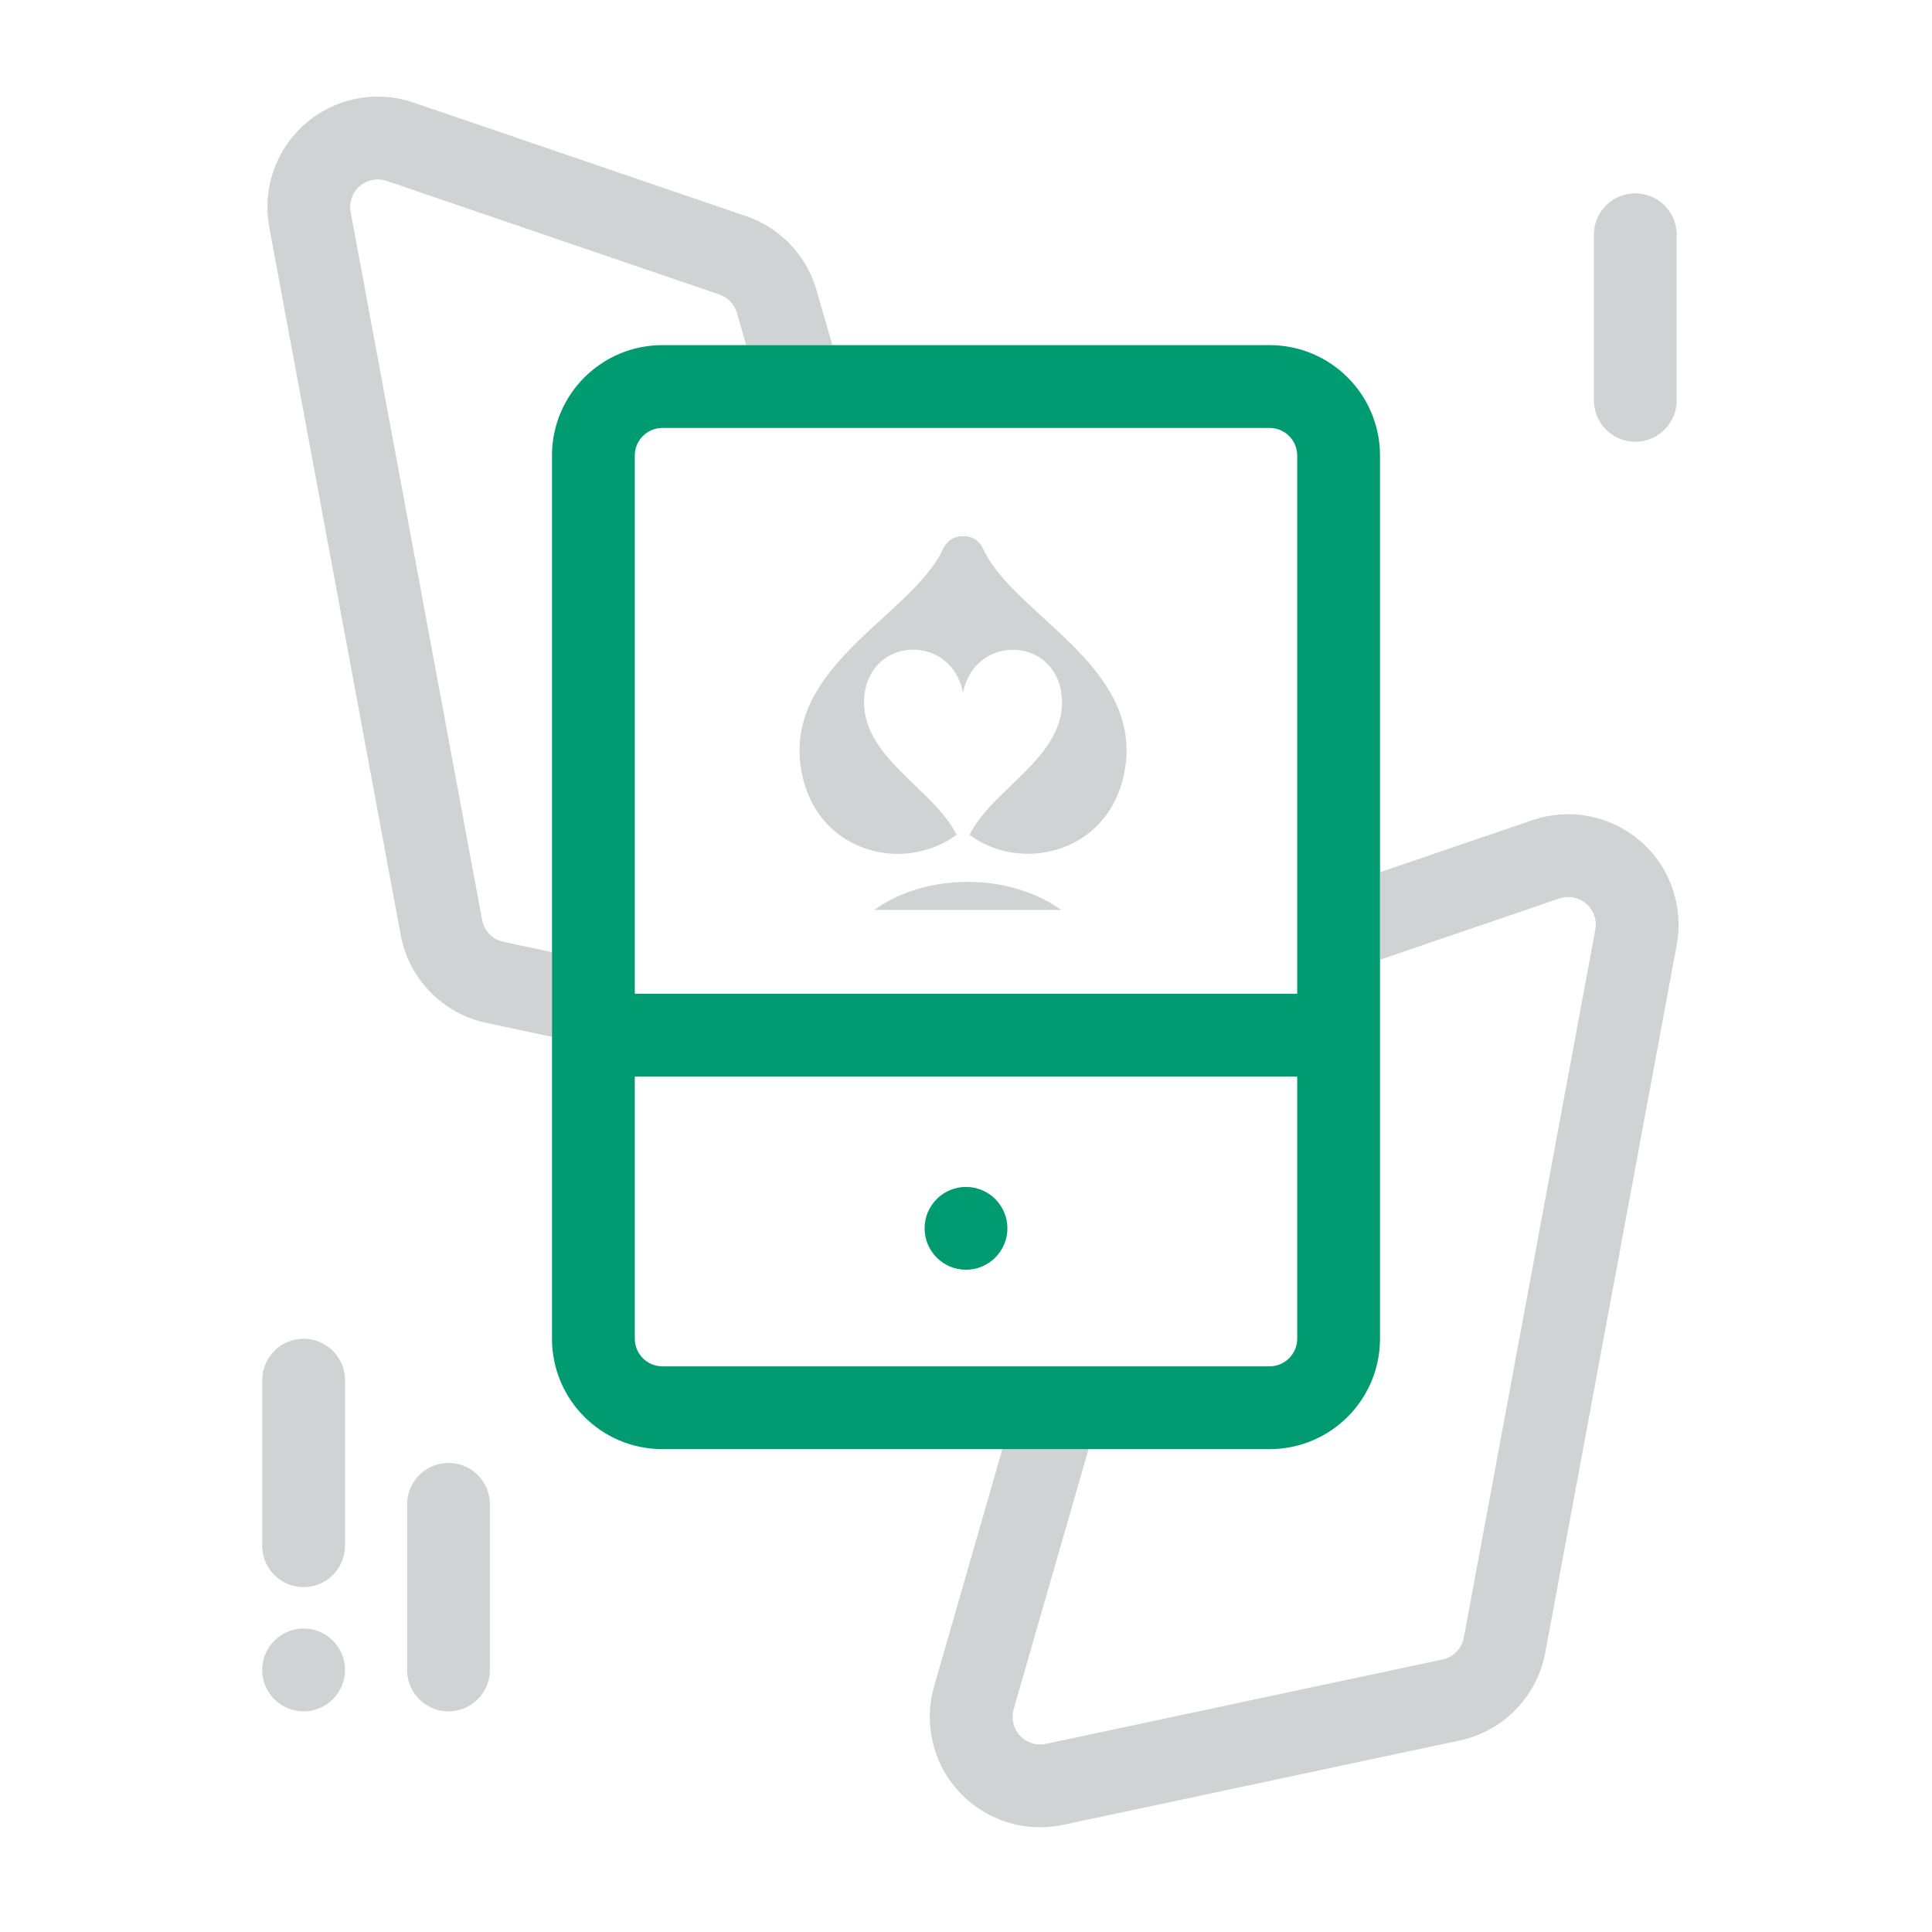
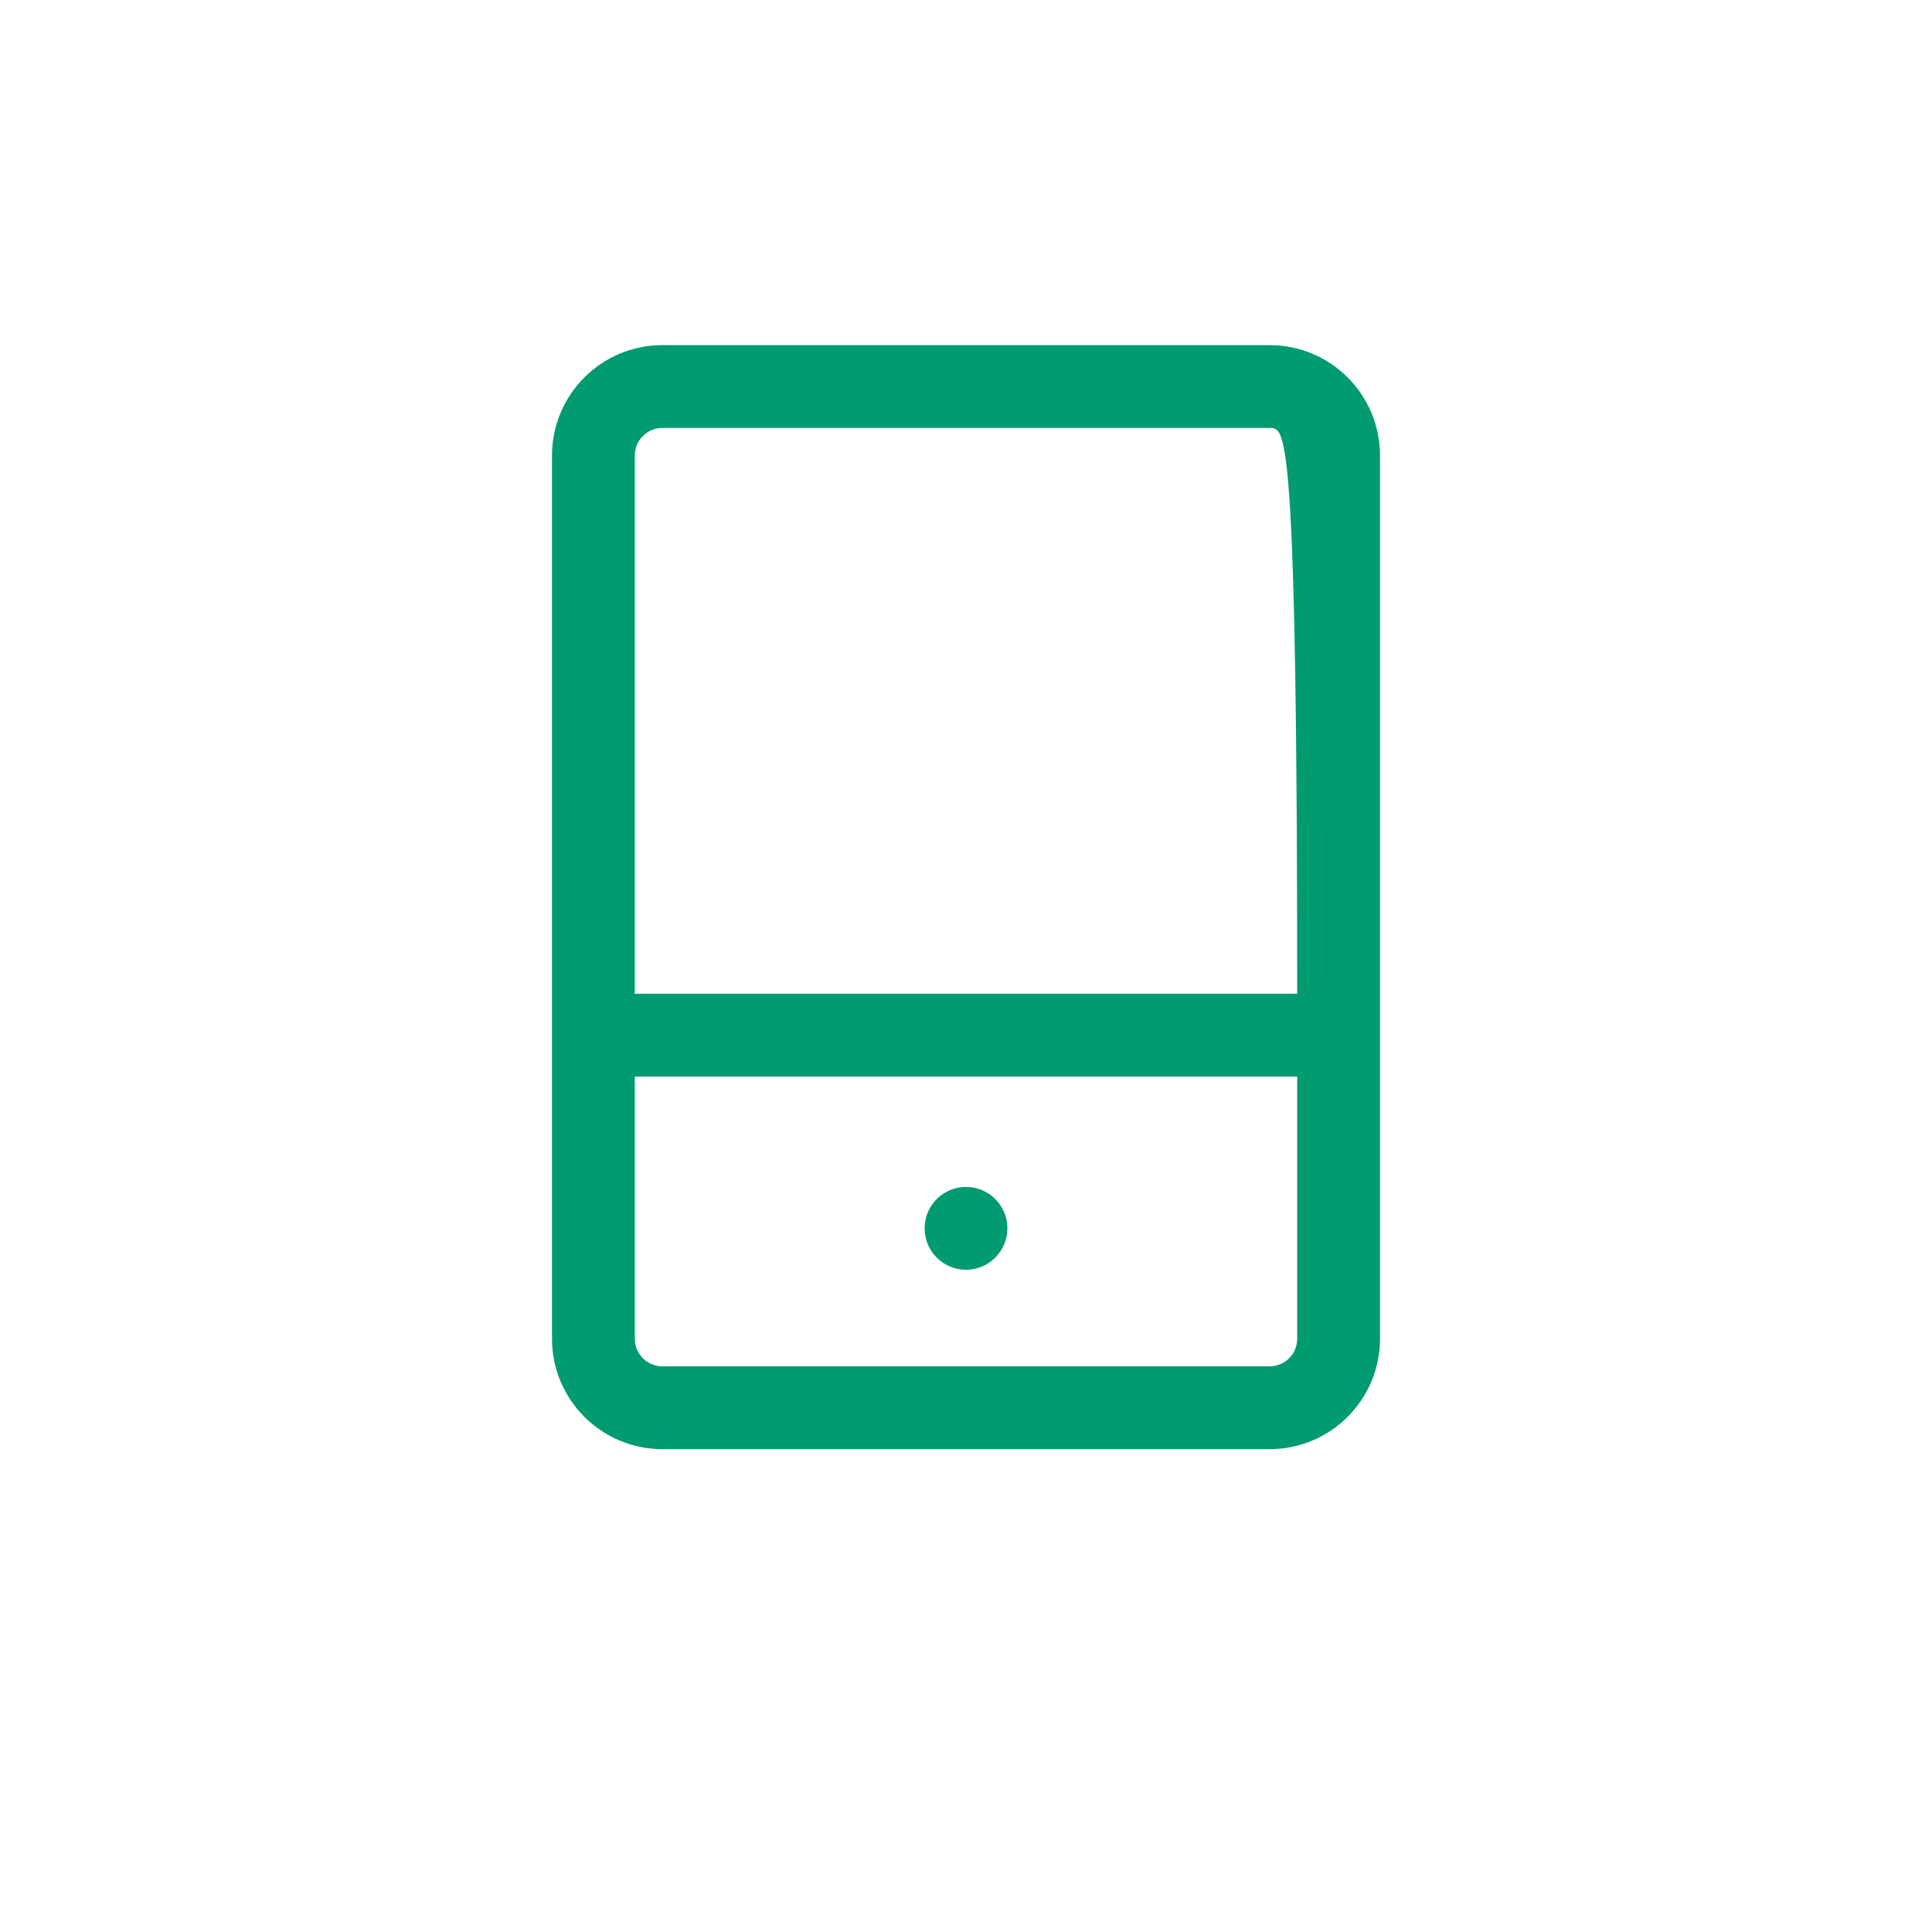
<svg xmlns="http://www.w3.org/2000/svg" width="140px" height="140px" viewBox="0 0 140 140" version="1.1">
  <title>icon/cartamundi/spielkarten/ueberall</title>
  <g id="icon/cartamundi/spielkarten/ueberall" stroke="none" stroke-width="1" fill="none" fill-rule="evenodd">
-     <path d="M121.207,64.417 C121.651,65.718 121.753,67.111 121.502,68.463 L111.975,119.757 C111.385,122.937 108.938,125.448 105.775,126.121 L77.041,132.235 C72.72,133.154 68.471,130.397 67.551,126.075 C67.278,124.791 67.325,123.459 67.689,122.197 L72.636,105.009 L78.88,105.009 L73.454,123.857 C73.364,124.172 73.352,124.505 73.42,124.826 C73.639,125.858 74.617,126.533 75.645,126.392 L75.793,126.366 L104.526,120.253 C105.264,120.096 105.846,119.538 106.041,118.818 L106.076,118.662 L115.602,67.367 C115.653,67.097 115.646,66.82 115.585,66.554 L115.529,66.356 C115.189,65.36 114.142,64.807 113.14,65.065 L112.99,65.109 L99.999,69.544 L99.999,63.205 L111.051,59.431 C115.232,58.004 119.779,60.236 121.207,64.417 Z M22,118.01 C23.657,118.01 25,119.353 25,121.01 C25,122.667 23.657,124.01 22,124.01 C20.343,124.01 19,122.667 19,121.01 C19,119.353 20.343,118.01 22,118.01 Z M32.5,106.01 C34.098,106.01 35.404,107.259 35.495,108.833 L35.5,109.01 L35.5,121.01 C35.5,122.667 34.157,124.01 32.5,124.01 C30.902,124.01 29.596,122.761 29.505,121.186 L29.5,121.01 L29.5,109.01 C29.5,107.353 30.843,106.01 32.5,106.01 Z M22,97.01 C23.598,97.01 24.904,98.259 24.995,99.833 L25,100.01 L25,112.01 C25,113.667 23.657,115.01 22,115.01 C20.402,115.01 19.096,113.761 19.005,112.186 L19,112.01 L19,100.01 C19,98.353 20.343,97.01 22,97.01 Z M29.72,7.353 L29.961,7.431 L54.064,15.661 C56.45,16.476 58.306,18.365 59.085,20.752 L59.167,21.019 L60.315,25.009 L54.071,25.009 L53.401,22.679 L53.349,22.525 C53.161,22.025 52.779,21.622 52.291,21.405 L52.125,21.34 L28.023,13.109 L27.873,13.065 C26.921,12.82 25.928,13.307 25.54,14.21 L25.484,14.356 L25.427,14.554 C25.378,14.767 25.364,14.987 25.387,15.205 L25.41,15.367 L34.936,66.662 L34.972,66.818 C35.152,67.487 35.667,68.015 36.33,68.213 L36.486,68.253 L39.999,69 L39.999,75.134 L35.238,74.121 C32.167,73.468 29.772,71.083 29.094,68.036 L29.037,67.757 L19.511,16.463 C19.26,15.111 19.361,13.718 19.805,12.417 C21.206,8.316 25.606,6.09 29.72,7.353 Z M70.124,63.906 C72.639,63.906 74.924,64.609 76.631,65.753 L76.896,65.938 L63.353,65.938 C65.083,64.685 67.479,63.906 70.124,63.906 Z M69.864,38.853 C70.457,38.853 70.982,39.199 71.235,39.756 C72.034,41.5 73.783,43.102 75.636,44.798 C78.66,47.566 82.087,50.703 81.587,55.243 C81.256,58.231 79.574,60.488 76.97,61.436 C74.688,62.267 72.124,61.879 70.256,60.495 C70.805,59.367 71.782,58.355 72.823,57.344 L73.241,56.94 L73.438,56.751 L73.438,56.751 L73.829,56.371 C75.583,54.656 77.19,52.843 76.93,50.389 C76.478,46.117 70.647,45.924 69.787,50.184 C68.911,45.896 63.093,46.12 62.641,50.389 C62.373,52.92 64.091,54.769 65.908,56.531 L66.328,56.937 C67.519,58.083 68.691,59.212 69.316,60.489 C68.096,61.394 66.589,61.875 65.059,61.875 C64.228,61.875 63.39,61.733 62.587,61.441 C59.989,60.494 58.312,58.238 57.985,55.253 C57.523,51.033 60.459,48.02 63.307,45.39 L63.733,44.998 C63.804,44.933 63.875,44.868 63.945,44.804 C65.797,43.108 67.546,41.506 68.351,39.759 C68.599,39.205 69.127,38.853 69.724,38.853 L69.864,38.853 Z M118.5,14.01 C120.098,14.01 121.404,15.259 121.495,16.833 L121.5,17.01 L121.5,29.01 C121.5,30.667 120.157,32.01 118.5,32.01 C116.902,32.01 115.596,30.761 115.505,29.186 L115.5,29.01 L115.5,17.01 C115.5,15.353 116.843,14.01 118.5,14.01 Z" id="Combined-Shape" fill="#D1D2D4" />
-     <path d="M92,25.01 C96.418,25.01 100,28.591 100,33.01 L100,97.01 C100,101.428 96.418,105.01 92,105.01 L48,105.01 C43.582,105.01 40,101.428 40,97.01 L40,33.01 C40,28.591 43.582,25.01 48,25.01 L92,25.01 Z M94,78.01 L46,78.01 L46,97.01 C46,98.064 46.816,98.928 47.851,99.004 L48,99.01 L92,99.01 C93.054,99.01 93.918,98.194 93.995,97.159 L94,97.01 L94,78.01 Z M70,86.01 C71.657,86.01 73,87.353 73,89.01 C73,90.667 71.657,92.01 70,92.01 C68.343,92.01 67,90.667 67,89.01 C67,87.353 68.343,86.01 70,86.01 Z M92,31.01 L48,31.01 C46.946,31.01 46.082,31.826 46.005,32.86 L46,33.01 L46,72.01 L94,72.01 L94,33.01 C94,31.955 93.184,31.092 92.149,31.015 L92,31.01 Z" id="Combined-Shape" fill="#009B70" />
+     <path d="M92,25.01 C96.418,25.01 100,28.591 100,33.01 L100,97.01 C100,101.428 96.418,105.01 92,105.01 L48,105.01 C43.582,105.01 40,101.428 40,97.01 L40,33.01 C40,28.591 43.582,25.01 48,25.01 L92,25.01 Z M94,78.01 L46,78.01 L46,97.01 C46,98.064 46.816,98.928 47.851,99.004 L48,99.01 L92,99.01 C93.054,99.01 93.918,98.194 93.995,97.159 L94,97.01 L94,78.01 Z M70,86.01 C71.657,86.01 73,87.353 73,89.01 C73,90.667 71.657,92.01 70,92.01 C68.343,92.01 67,90.667 67,89.01 C67,87.353 68.343,86.01 70,86.01 Z M92,31.01 L48,31.01 C46.946,31.01 46.082,31.826 46.005,32.86 L46,33.01 L46,72.01 L94,72.01 C94,31.955 93.184,31.092 92.149,31.015 L92,31.01 Z" id="Combined-Shape" fill="#009B70" />
  </g>
</svg>